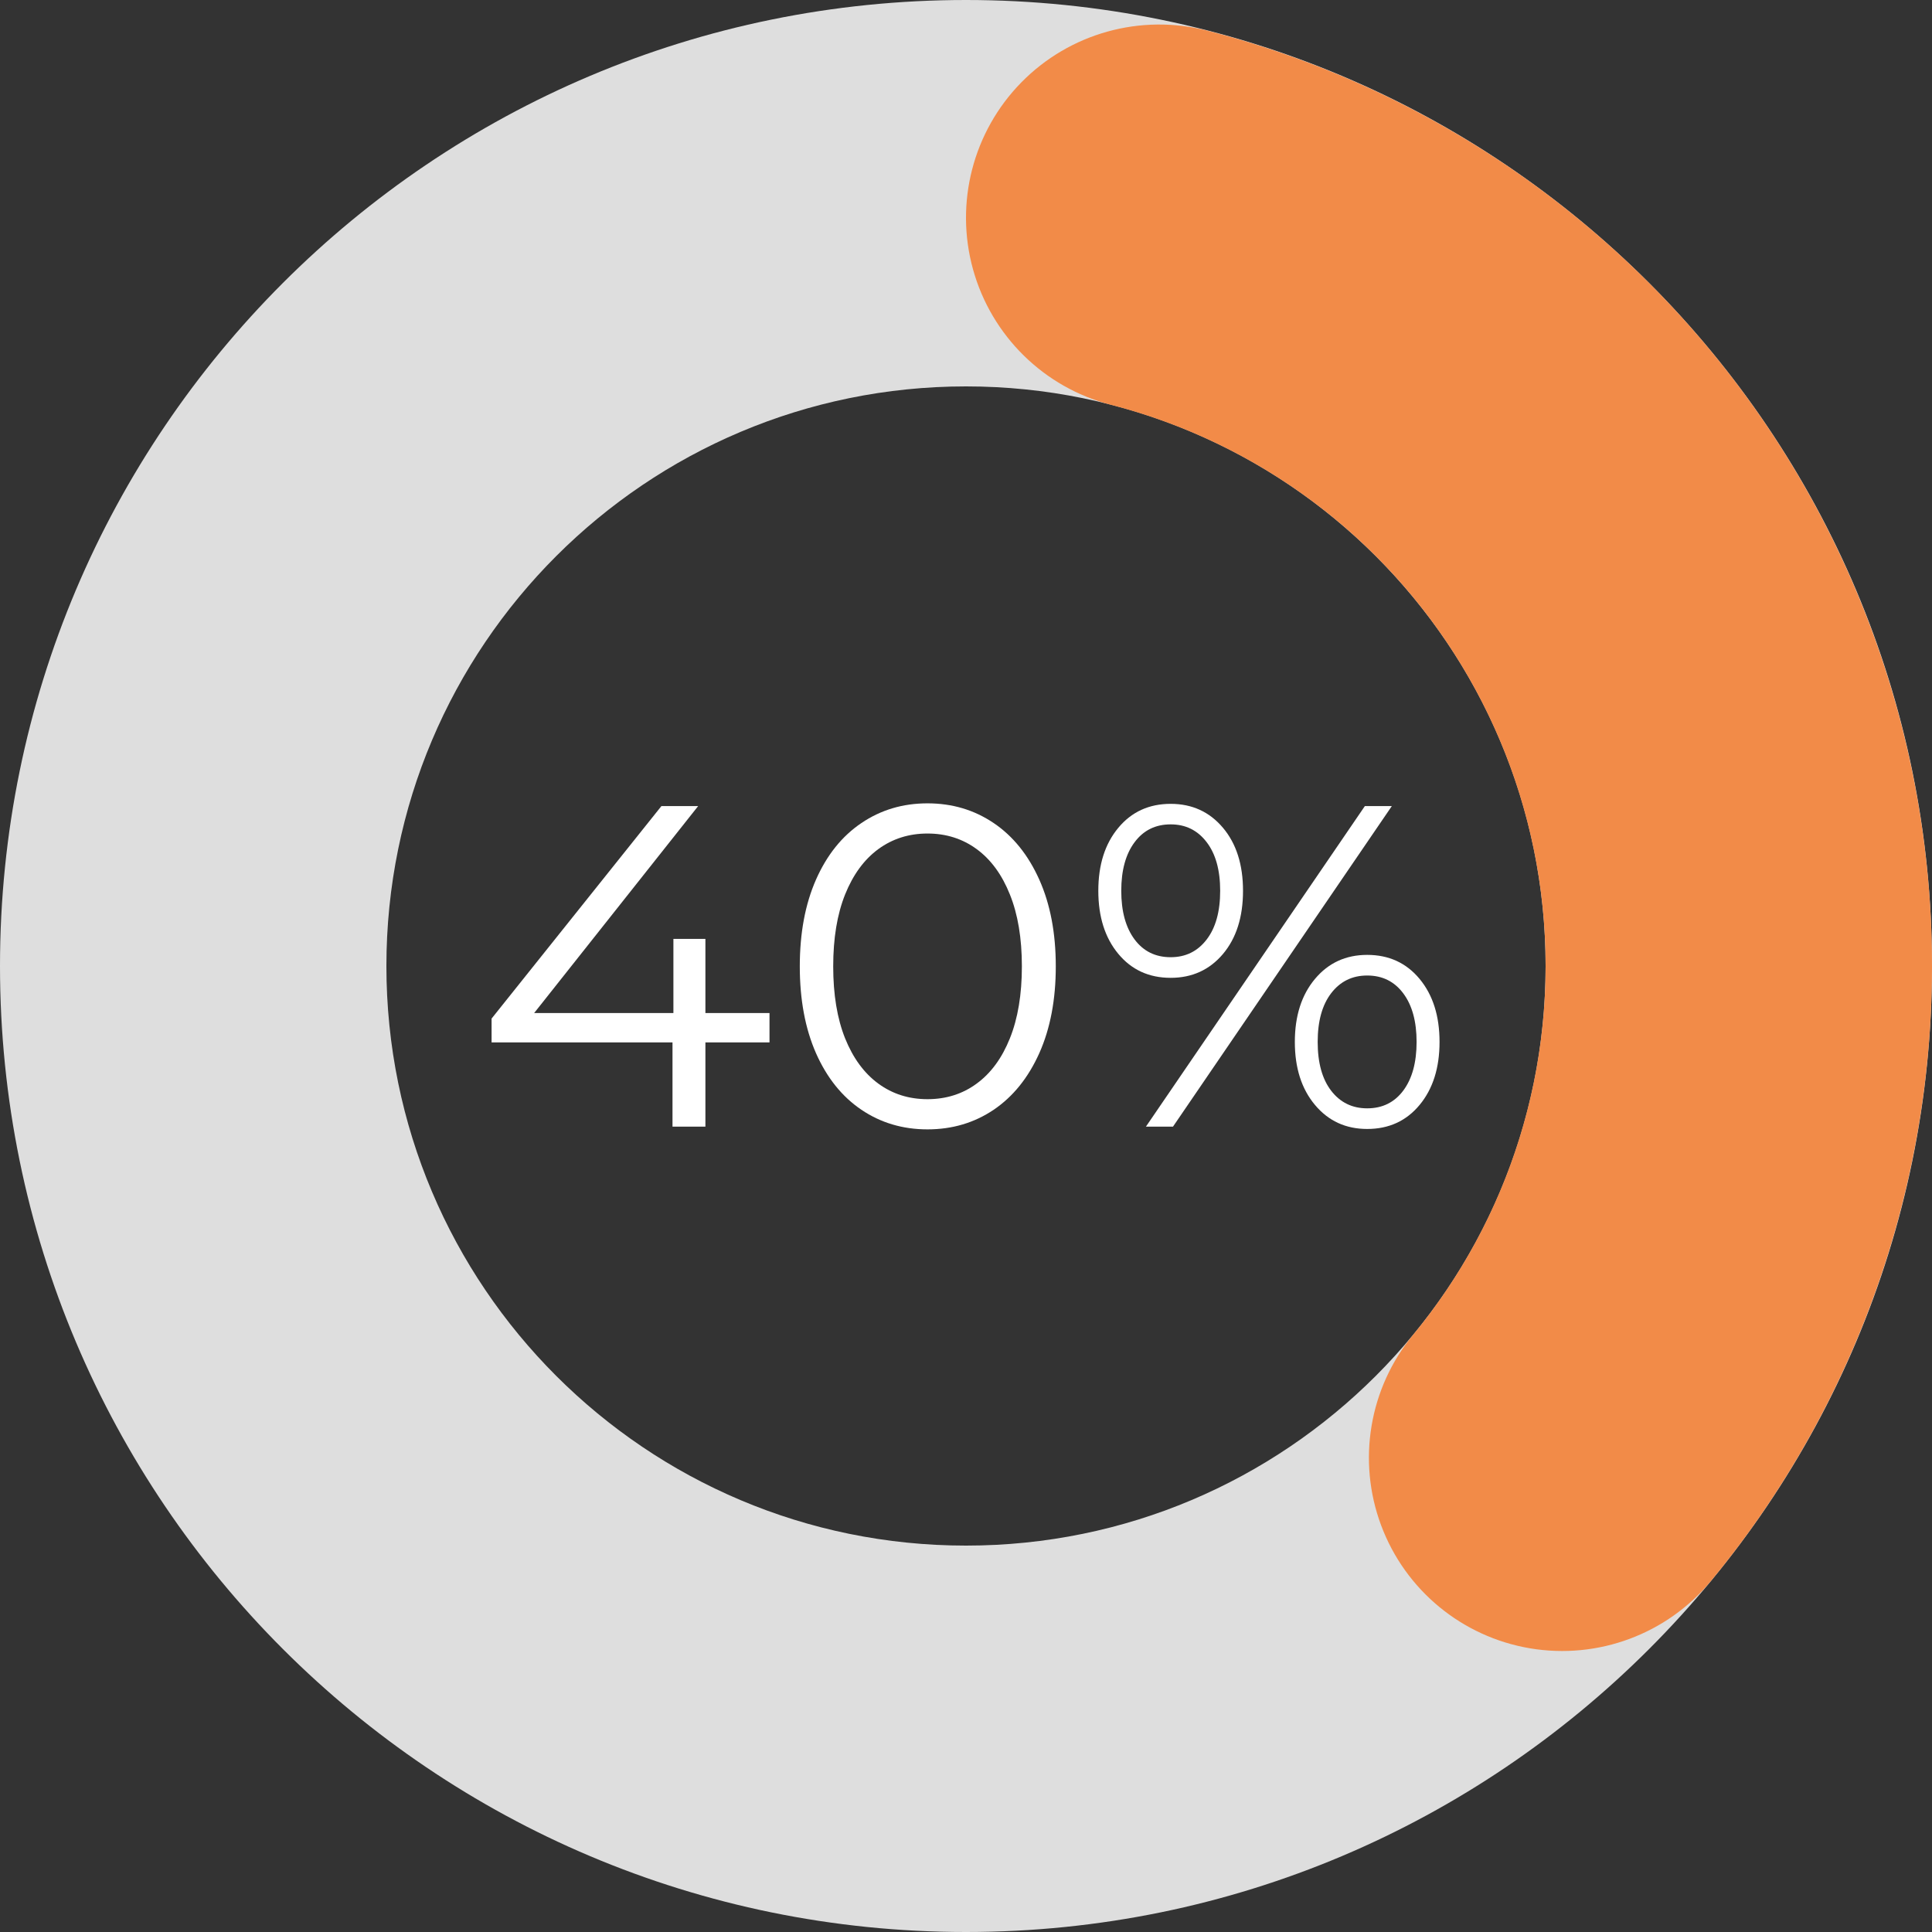
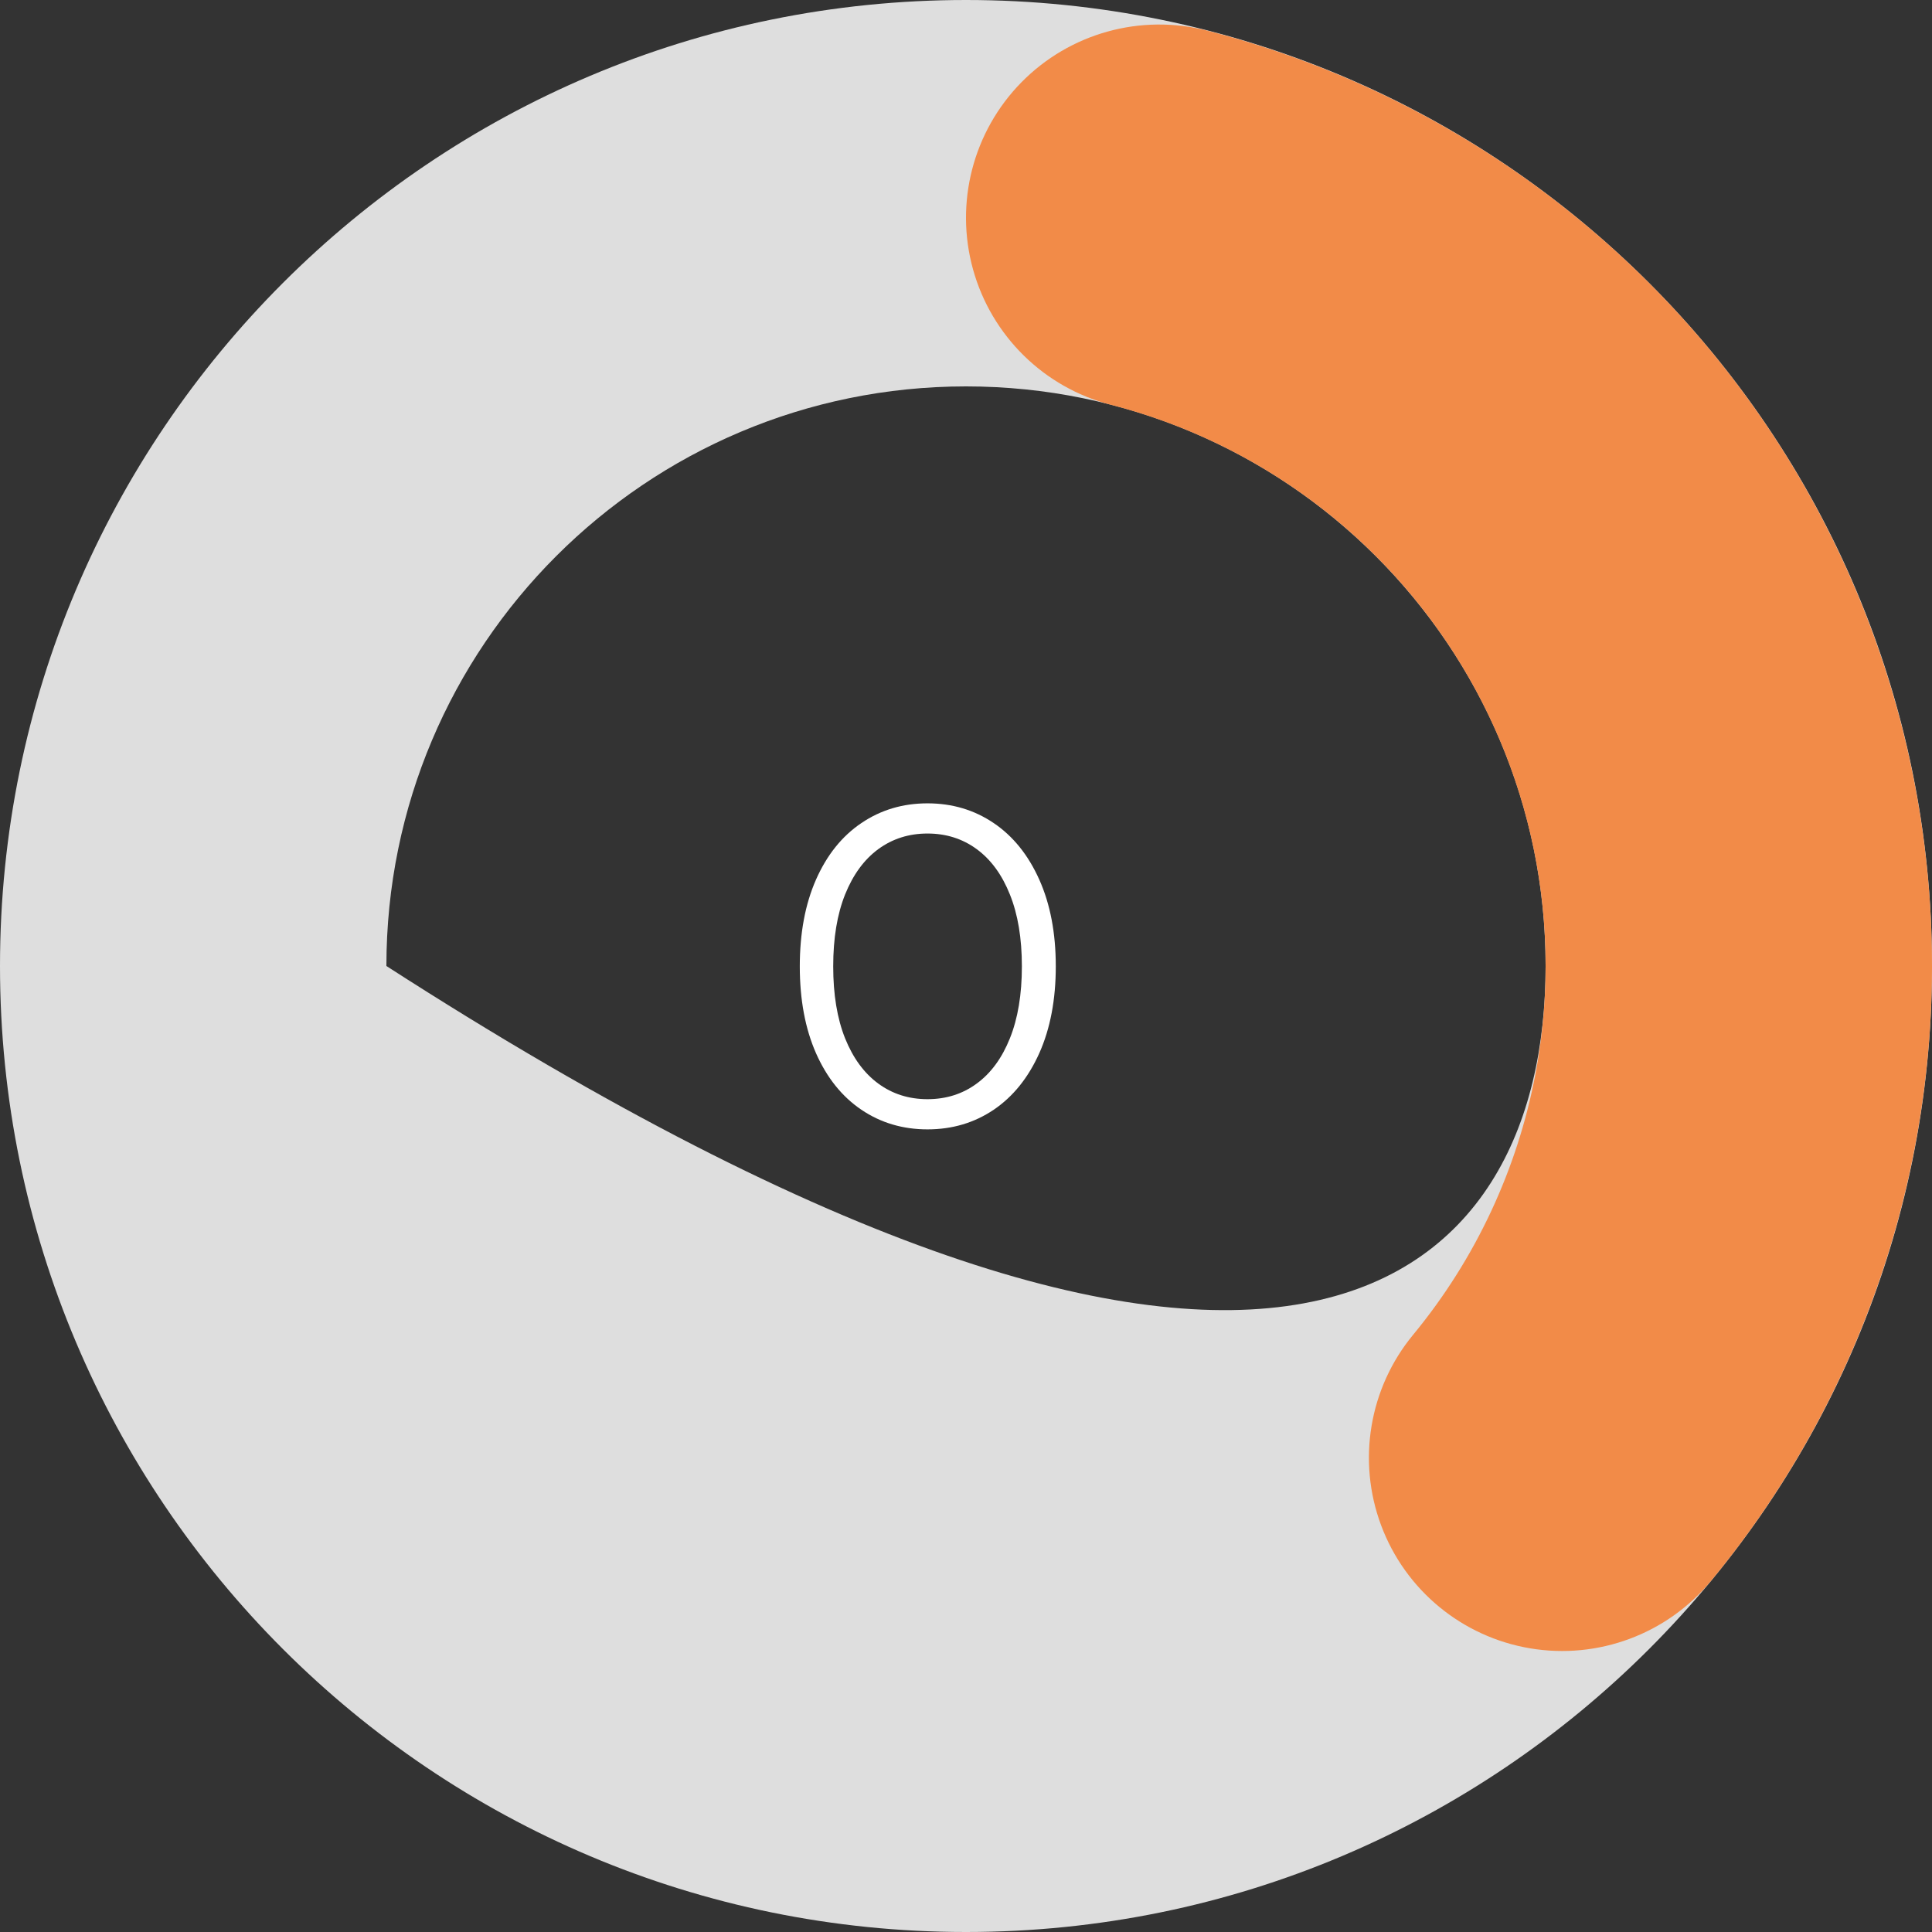
<svg xmlns="http://www.w3.org/2000/svg" width="400" zoomAndPan="magnify" viewBox="0 0 300 300" height="400" preserveAspectRatio="xMidYMid meet" version="1.2">
  <rect x="0" y="0" width="300" height="300" fill="#333333" stroke="none" />
  <defs>
    <clipPath id="219afdfa78">
-       <path d="M 150 0 C 232.844 0 300 67.156 300 150 C 300 232.844 232.844 300 150 300 C 67.156 300 0 232.844 0 150 C 0 67.156 67.156 0 150 0 L 150 60 C 100.293 60 60 100.293 60 150 C 60 199.707 100.293 240 150 240 C 199.707 240 240 199.707 240 150 C 240 100.293 199.707 60 150 60 Z M 150 0 " />
+       <path d="M 150 0 C 232.844 0 300 67.156 300 150 C 300 232.844 232.844 300 150 300 C 67.156 300 0 232.844 0 150 C 0 67.156 67.156 0 150 0 L 150 60 C 100.293 60 60 100.293 60 150 C 199.707 240 240 199.707 240 150 C 240 100.293 199.707 60 150 60 Z M 150 0 " />
    </clipPath>
    <clipPath id="eb7805ca5b">
      <path d="M 150 3.516 L 300 3.516 L 300 256.641 L 150 256.641 Z M 150 3.516 " />
    </clipPath>
    <clipPath id="8eb936d435">
      <path d="M 187.5 4.762 C 237.152 17.582 276.812 54.879 292.66 103.648 C 308.504 152.418 298.34 205.902 265.707 245.457 C 258.887 253.727 248.172 257.727 237.602 255.953 C 227.031 254.18 218.211 246.902 214.461 236.859 C 210.711 226.82 212.602 215.543 219.422 207.273 C 239.004 183.539 245.102 151.449 235.594 122.188 C 226.086 92.926 202.289 70.551 172.5 62.859 C 162.121 60.18 153.961 52.168 151.094 41.84 C 148.227 31.512 151.086 20.438 158.594 12.793 C 166.105 5.145 177.121 2.082 187.5 4.762 Z M 187.5 4.762 " />
    </clipPath>
  </defs>
  <g id="1cdba5c982">
    <g style="fill:#ffffff;fill-opacity:1;">
      <g transform="translate(73.488, 174.946)">
-         <path style="stroke:none" d="M 46 -13.078 L 36.047 -13.078 L 36.047 0 L 30.938 0 L 30.938 -13.078 L 2.844 -13.078 L 2.844 -16.781 L 29.219 -49.781 L 34.922 -49.781 L 9.453 -17.641 L 31.078 -17.641 L 31.078 -29.156 L 36.047 -29.156 L 36.047 -17.641 L 46 -17.641 Z M 46 -13.078 " />
-       </g>
+         </g>
    </g>
    <g style="fill:#ffffff;fill-opacity:1;">
      <g transform="translate(120.489, 174.946)">
        <path style="stroke:none" d="M 23.531 0.422 C 19.695 0.422 16.273 -0.594 13.266 -2.625 C 10.254 -4.664 7.906 -7.594 6.219 -11.406 C 4.539 -15.227 3.703 -19.723 3.703 -24.891 C 3.703 -30.055 4.539 -34.547 6.219 -38.359 C 7.906 -42.18 10.254 -45.109 13.266 -47.141 C 16.273 -49.18 19.695 -50.203 23.531 -50.203 C 27.375 -50.203 30.801 -49.18 33.812 -47.141 C 36.82 -45.109 39.18 -42.18 40.891 -38.359 C 42.598 -34.547 43.453 -30.055 43.453 -24.891 C 43.453 -19.723 42.598 -15.227 40.891 -11.406 C 39.18 -7.594 36.82 -4.664 33.812 -2.625 C 30.801 -0.594 27.375 0.422 23.531 0.422 Z M 23.531 -4.266 C 26.426 -4.266 28.973 -5.07 31.172 -6.688 C 33.379 -8.301 35.098 -10.645 36.328 -13.719 C 37.566 -16.801 38.188 -20.523 38.188 -24.891 C 38.188 -29.254 37.566 -32.973 36.328 -36.047 C 35.098 -39.129 33.379 -41.477 31.172 -43.094 C 28.973 -44.707 26.426 -45.516 23.531 -45.516 C 20.645 -45.516 18.098 -44.707 15.891 -43.094 C 13.691 -41.477 11.973 -39.129 10.734 -36.047 C 9.504 -32.973 8.891 -29.254 8.891 -24.891 C 8.891 -20.523 9.504 -16.801 10.734 -13.719 C 11.973 -10.645 13.691 -8.301 15.891 -6.688 C 18.098 -5.07 20.645 -4.266 23.531 -4.266 Z M 23.531 -4.266 " />
      </g>
    </g>
    <g style="fill:#ffffff;fill-opacity:1;">
      <g transform="translate(167.562, 174.946)">
-         <path style="stroke:none" d="M 14.219 -23.109 C 10.852 -23.109 8.141 -24.352 6.078 -26.844 C 4.016 -29.332 2.984 -32.594 2.984 -36.625 C 2.984 -40.656 4.016 -43.91 6.078 -46.391 C 8.141 -48.879 10.852 -50.125 14.219 -50.125 C 17.539 -50.125 20.242 -48.891 22.328 -46.422 C 24.41 -43.961 25.453 -40.695 25.453 -36.625 C 25.453 -32.539 24.41 -29.266 22.328 -26.797 C 20.242 -24.336 17.539 -23.109 14.219 -23.109 Z M 44.375 -49.781 L 48.562 -49.781 L 14.578 0 L 10.375 0 Z M 14.219 -26.312 C 16.539 -26.312 18.398 -27.223 19.797 -29.047 C 21.203 -30.867 21.906 -33.395 21.906 -36.625 C 21.906 -39.844 21.203 -42.363 19.797 -44.188 C 18.398 -46.02 16.539 -46.938 14.219 -46.938 C 11.852 -46.938 9.984 -46.008 8.609 -44.156 C 7.234 -42.312 6.547 -39.801 6.547 -36.625 C 6.547 -33.445 7.234 -30.93 8.609 -29.078 C 9.984 -27.234 11.852 -26.312 14.219 -26.312 Z M 44.734 0.359 C 41.41 0.359 38.707 -0.883 36.625 -3.375 C 34.539 -5.863 33.5 -9.125 33.5 -13.156 C 33.5 -17.188 34.539 -20.445 36.625 -22.938 C 38.707 -25.426 41.41 -26.672 44.734 -26.672 C 48.098 -26.672 50.812 -25.426 52.875 -22.938 C 54.938 -20.445 55.969 -17.188 55.969 -13.156 C 55.969 -9.125 54.938 -5.863 52.875 -3.375 C 50.812 -0.883 48.098 0.359 44.734 0.359 Z M 44.734 -2.844 C 47.098 -2.844 48.969 -3.766 50.344 -5.609 C 51.719 -7.461 52.406 -9.977 52.406 -13.156 C 52.406 -16.332 51.719 -18.844 50.344 -20.688 C 48.969 -22.539 47.098 -23.469 44.734 -23.469 C 42.41 -23.469 40.547 -22.551 39.141 -20.719 C 37.742 -18.895 37.047 -16.375 37.047 -13.156 C 37.047 -9.926 37.742 -7.398 39.141 -5.578 C 40.547 -3.754 42.41 -2.844 44.734 -2.844 Z M 44.734 -2.844 " />
-       </g>
+         </g>
    </g>
    <g clip-rule="nonzero" clip-path="url(#219afdfa78)">
      <rect x="0" width="300" y="0" height="300" style="fill:#dedede;fill-opacity:1;stroke:none;" />
    </g>
    <g clip-rule="nonzero" clip-path="url(#eb7805ca5b)">
      <g clip-rule="nonzero" clip-path="url(#8eb936d435)">
        <rect x="0" width="300" y="0" height="300" style="fill:#f28b48;fill-opacity:1;stroke:none;" />
      </g>
    </g>
  </g>
</svg>